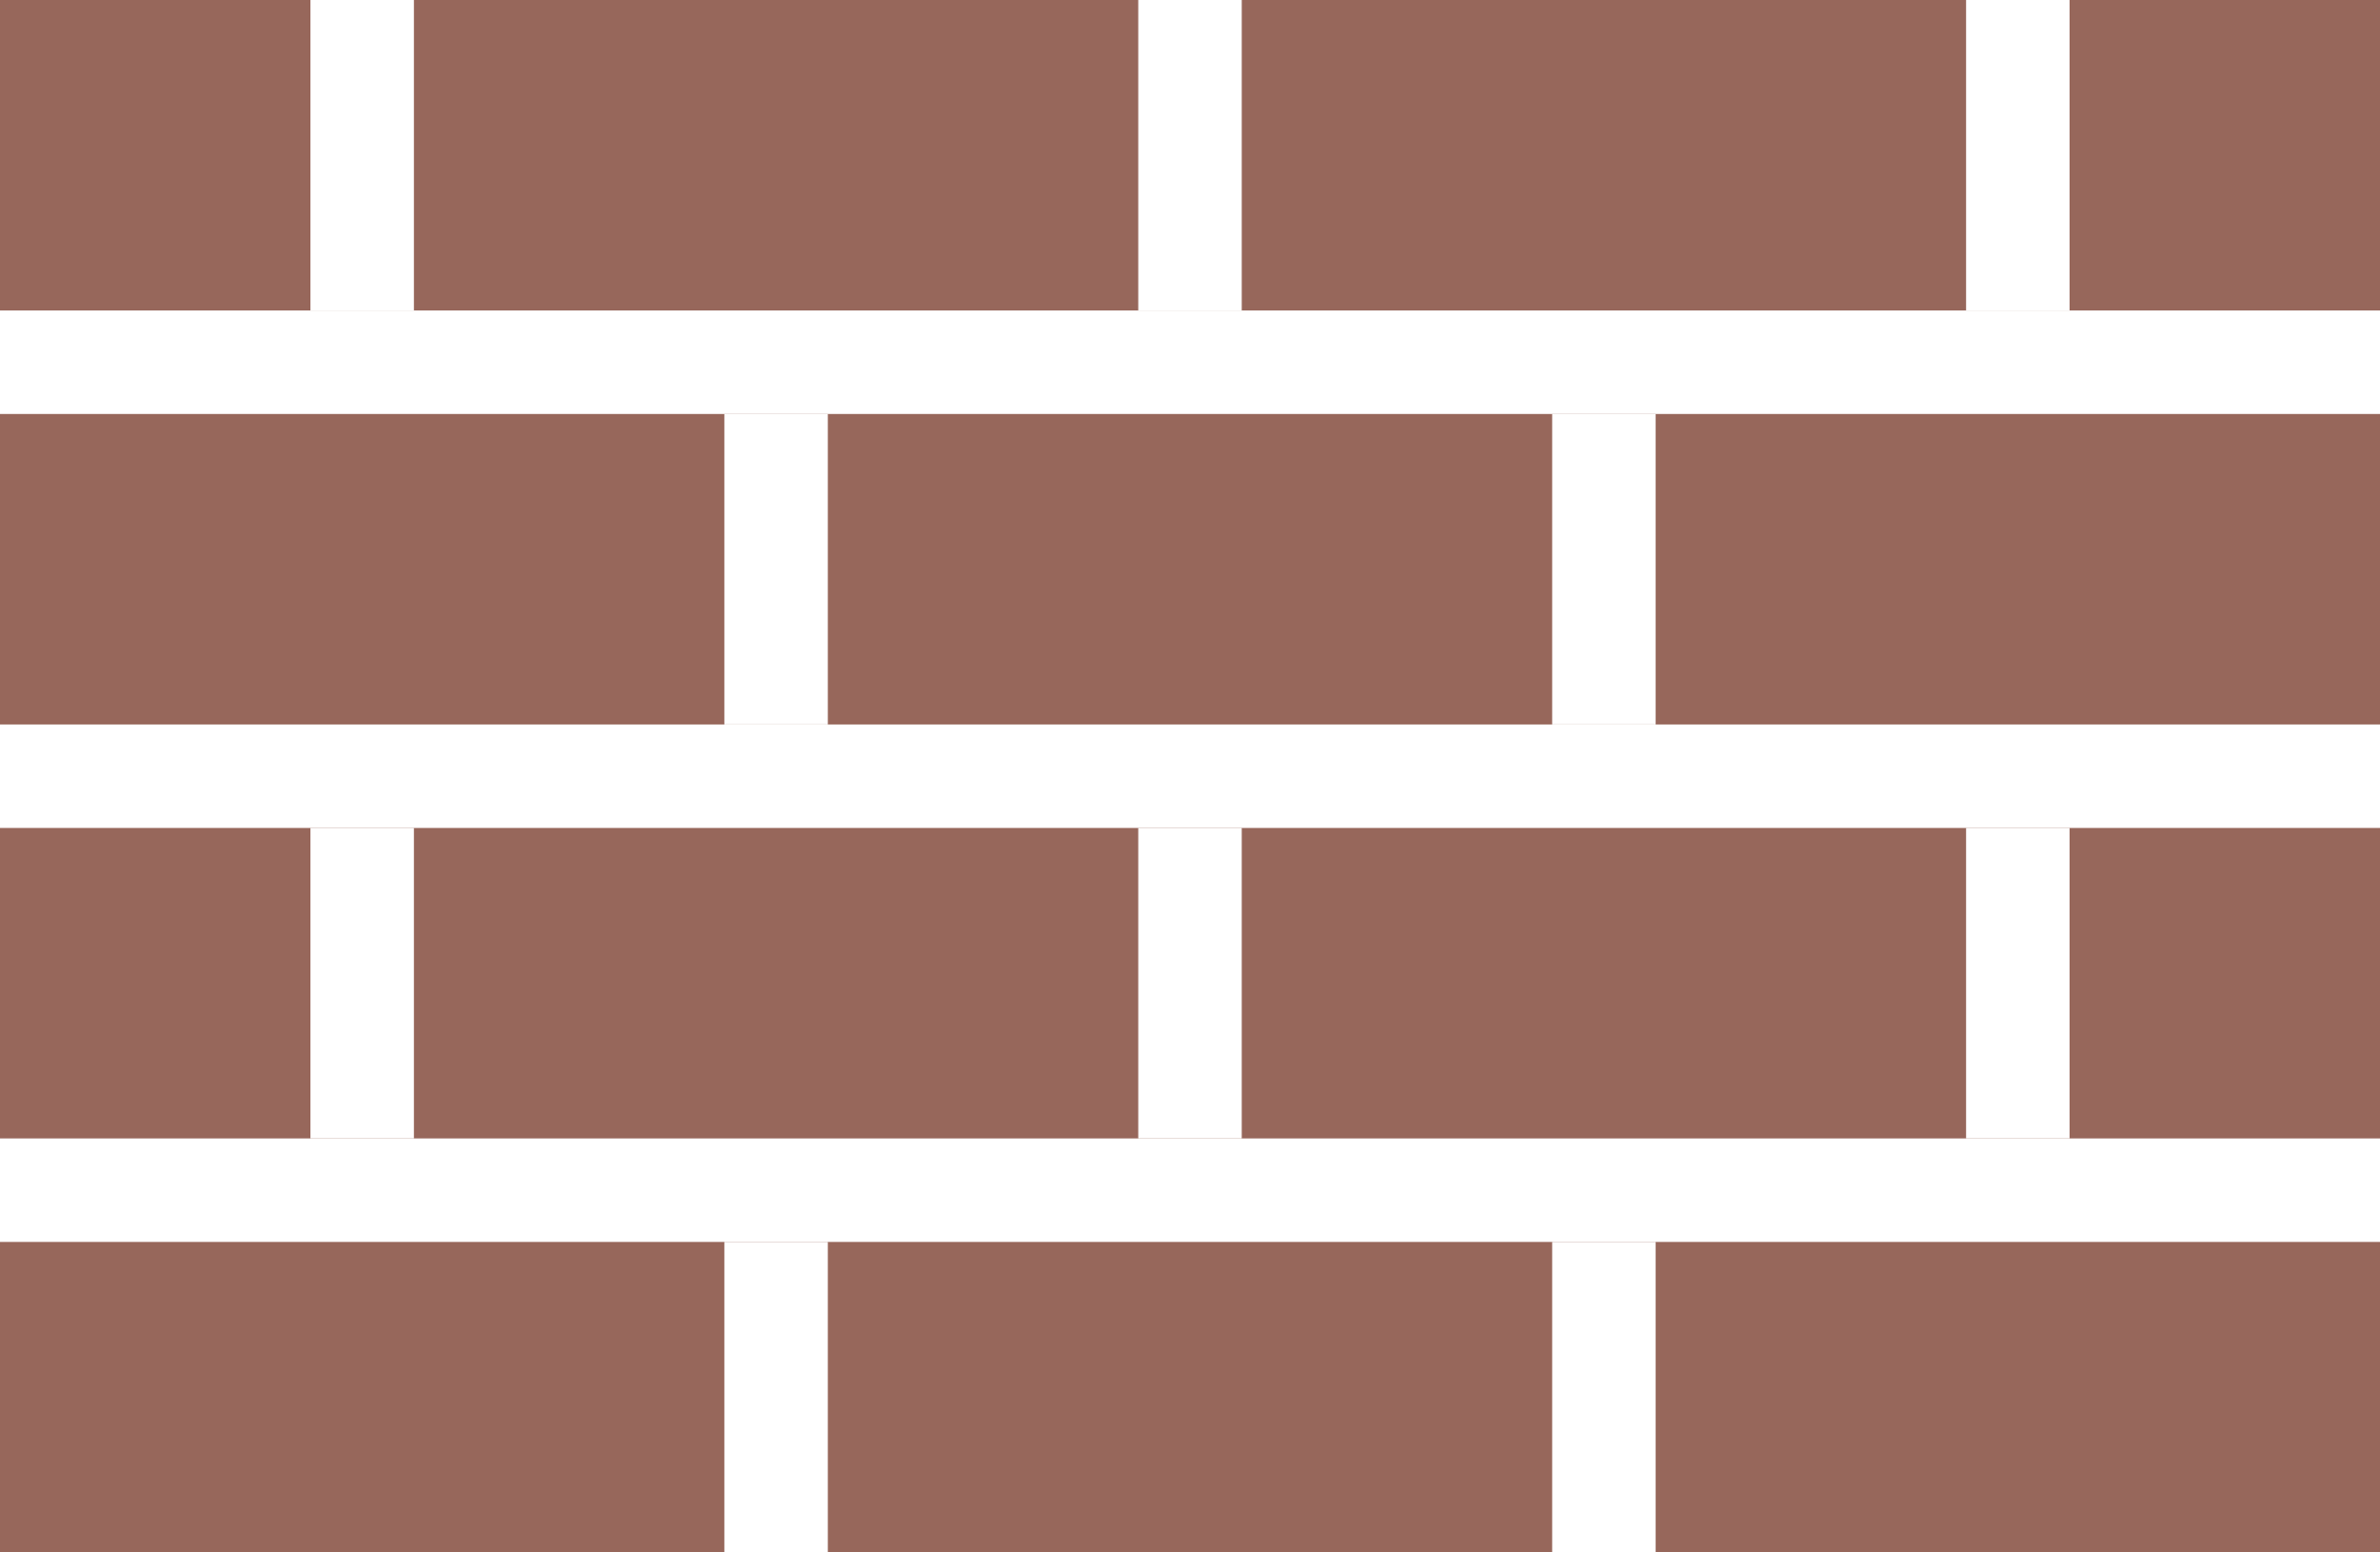
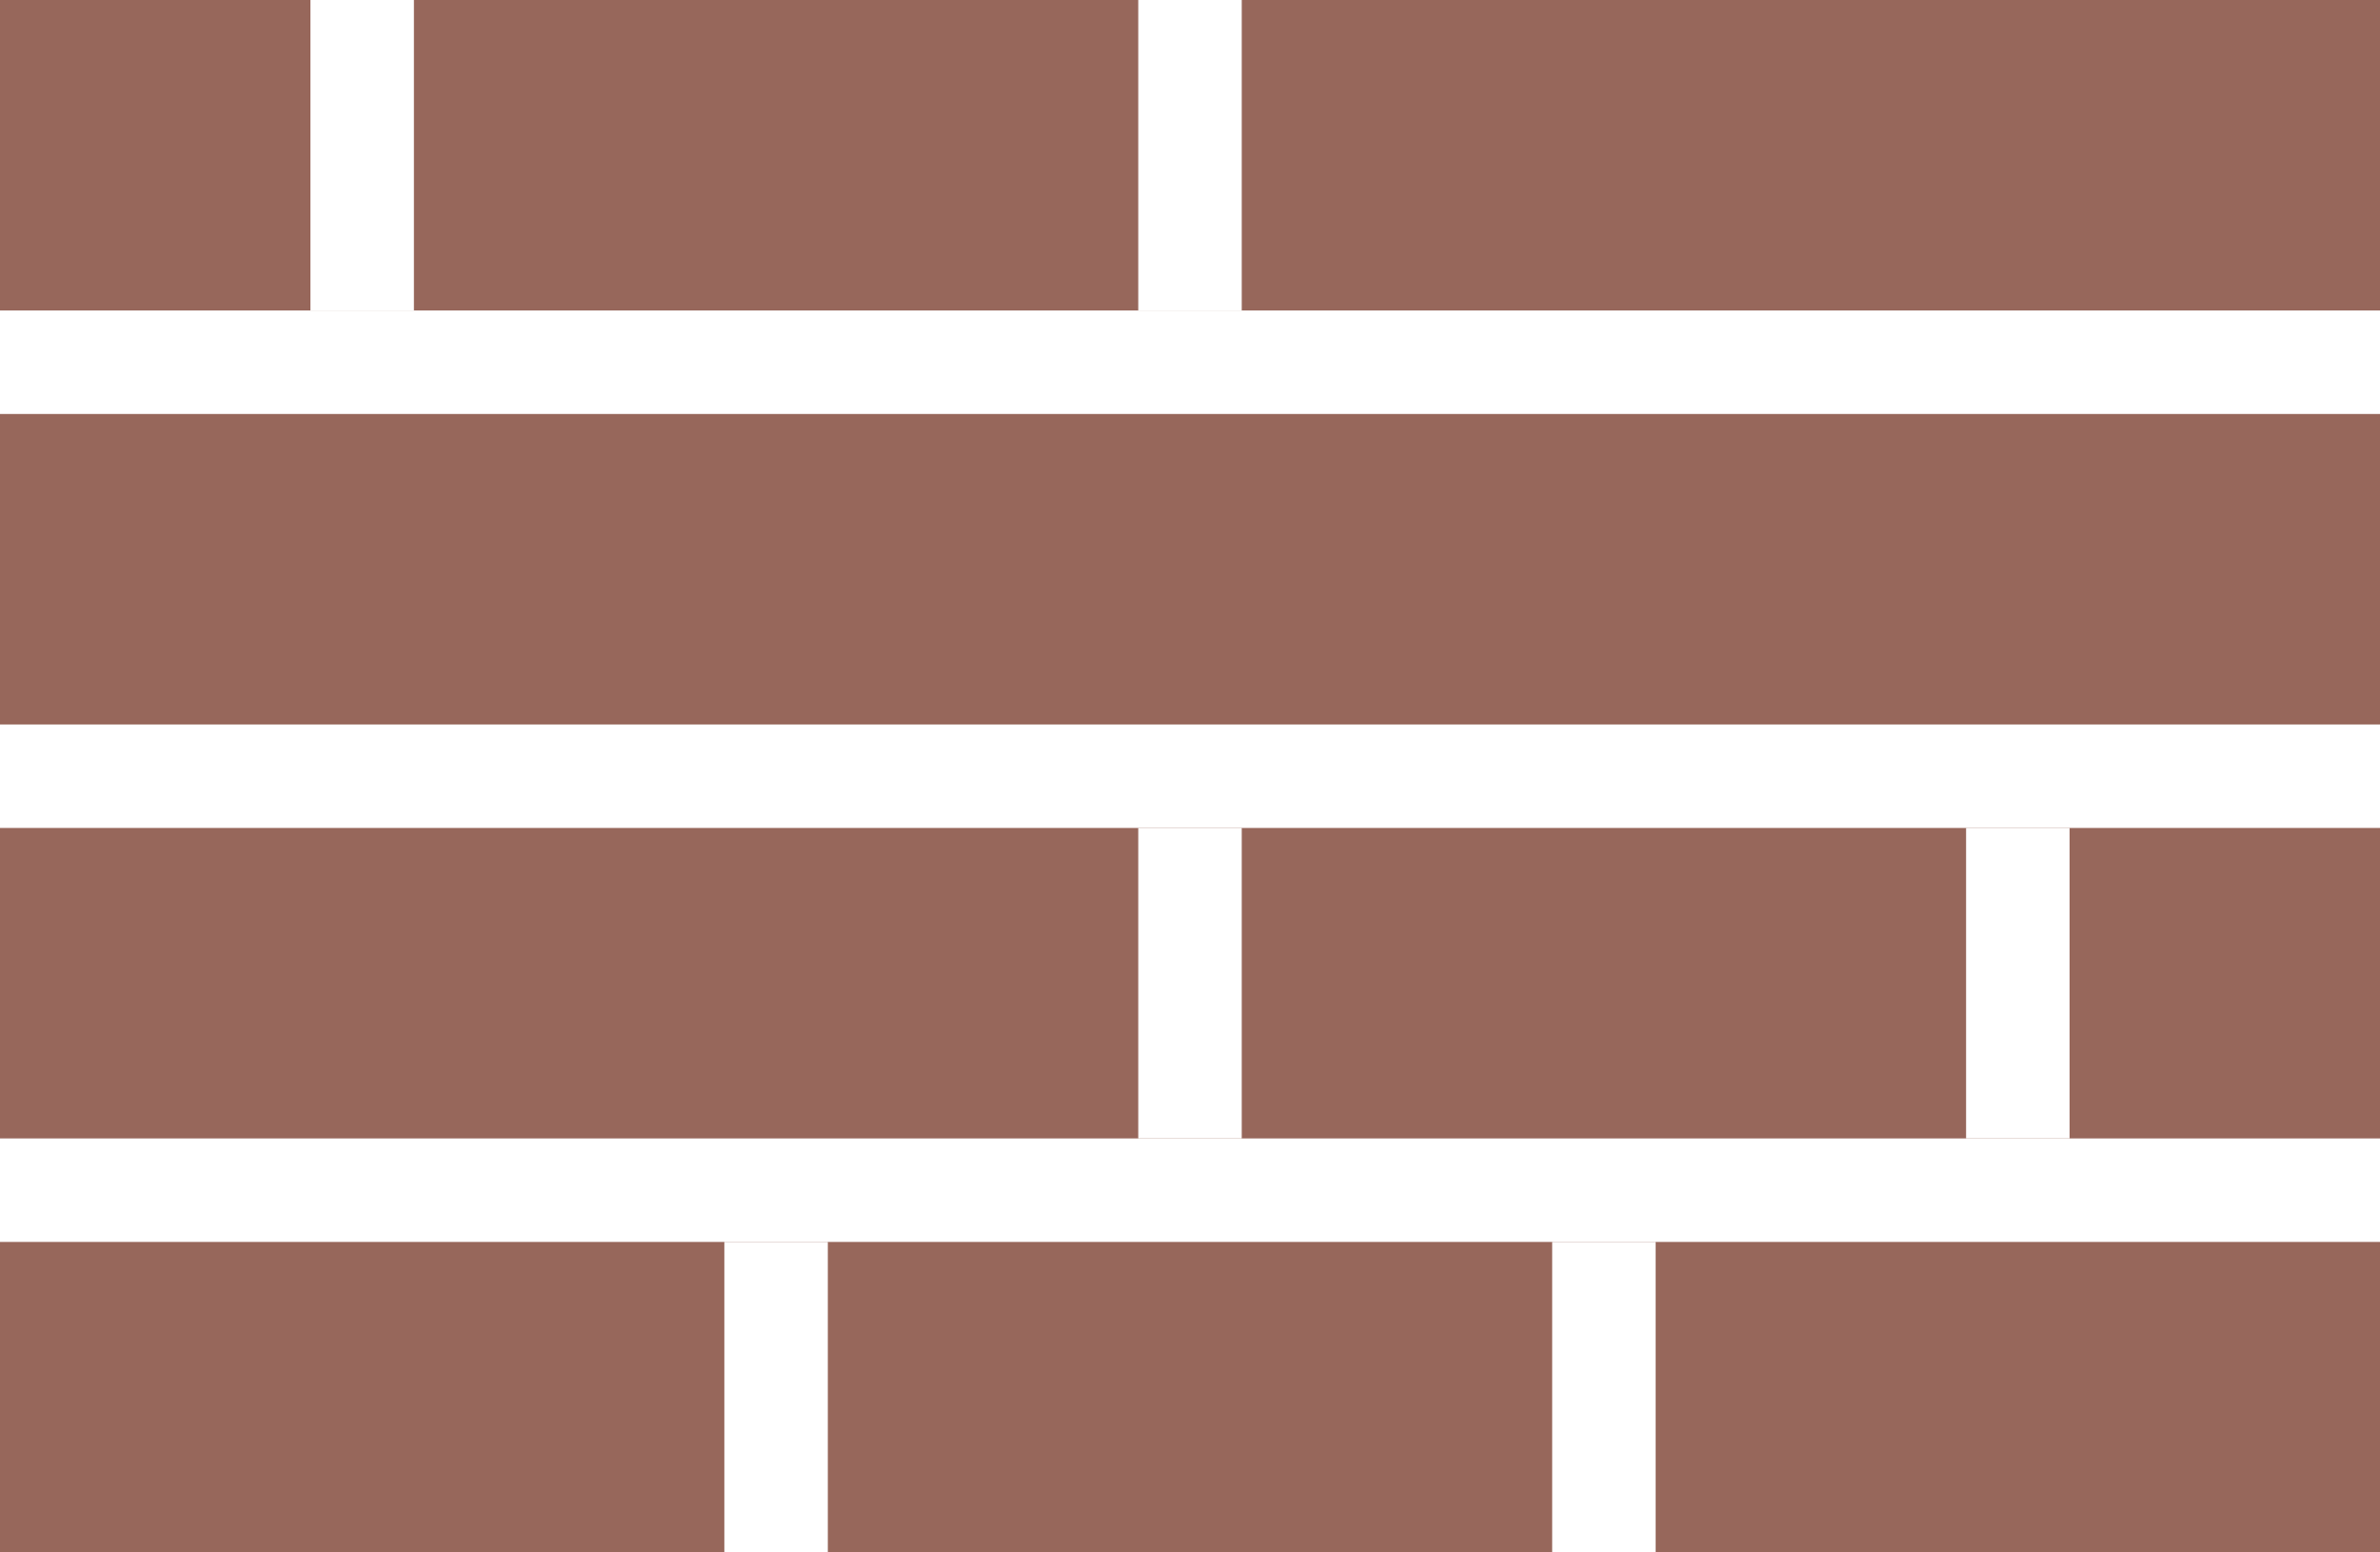
<svg xmlns="http://www.w3.org/2000/svg" width="23" height="15" viewBox="0 0 23 15">
  <g fill="none" fill-rule="evenodd">
    <polygon fill="#97675B" points="0 0 23 0 23 15 0 15" />
    <rect width="23" height="1" y="3" fill="#FFF" />
    <rect width="23" height="1" y="11" fill="#FFF" />
    <rect width="23" height="1" y="7" fill="#FFF" />
    <rect width="1" height="3" x="3" fill="#FFF" />
-     <rect width="1" height="3" x="3" y="8" fill="#FFF" />
-     <rect width="1" height="3" x="7" y="4" fill="#FFF" />
    <rect width="1" height="3" x="7" y="12" fill="#FFF" />
    <rect width="1" height="3" x="11" fill="#FFF" />
    <rect width="1" height="3" x="11" y="8" fill="#FFF" />
-     <rect width="1" height="3" x="15" y="4" fill="#FFF" />
    <rect width="1" height="3" x="15" y="12" fill="#FFF" />
-     <rect width="1" height="3" x="19" fill="#FFF" />
    <rect width="1" height="3" x="19" y="8" fill="#FFF" />
  </g>
</svg>